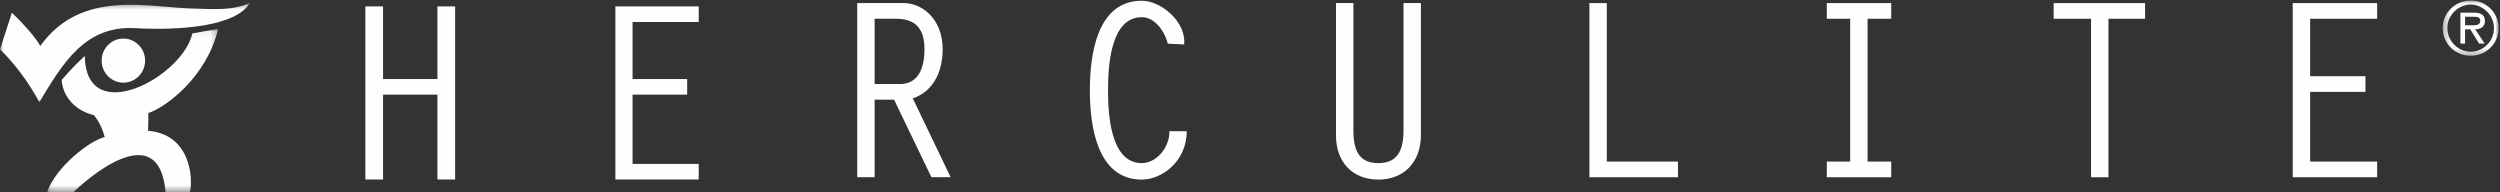
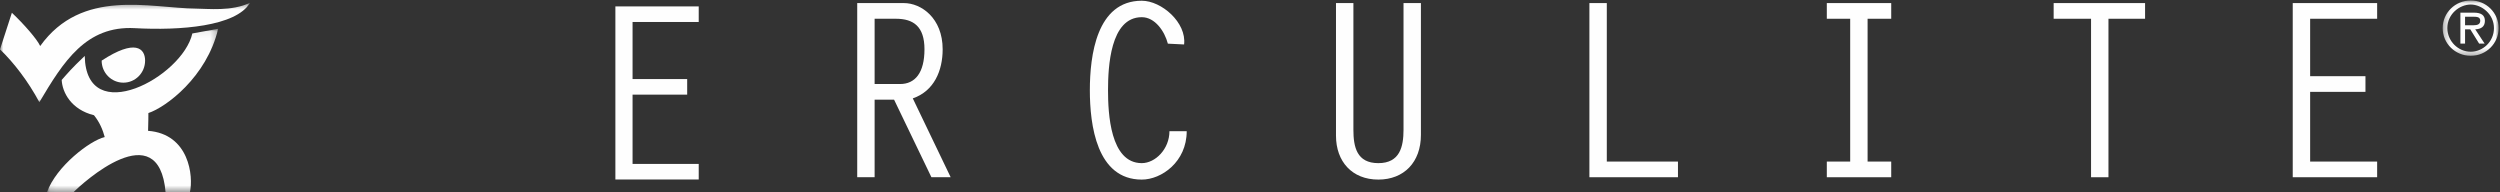
<svg xmlns="http://www.w3.org/2000/svg" xmlns:xlink="http://www.w3.org/1999/xlink" width="390px" height="30px" viewBox="0 0 390 30" version="1.1">
  <rect x="0" y="0" width="390" height="30" fill="#333333" stroke="none" />
  <title>Page 1 Copy</title>
  <desc>Created with Sketch.</desc>
  <defs>
    <polygon id="path-1" points="0.263 0.074 8.989 0.074 8.989 8.705 0.263 8.705" />
    <polygon id="path-3" points="0 0.433 39.006 0.433 39.006 15.947 0 15.947" />
    <polygon id="path-5" points="0.054 0.064 26.767 0.064 26.767 25.574 0.054 25.574" />
  </defs>
  <g id="Page-1" stroke="none" stroke-width="1" fill="none" fill-rule="evenodd">
    <g id="HER_Galery/Flipbook_sg_1a_Slide13" transform="translate(-672, -109)">
      <g id="Page-1-Copy" transform="translate(672, 109)">
-         <polygon id="Fill-1" fill="#FEFEFE" points="68.241 1 68.241 12.334 59.759 12.334 59.759 1 57 1 57 28 59.759 28 59.759 14.763 68.241 14.763 68.241 28 71 28 71 1" />
        <polygon id="Fill-2" fill="#FEFEFE" points="96 1 96 28 109 28 109 25.572 98.68 25.572 98.68 14.763 107.2 14.763 107.2 12.334 98.68 12.334 98.68 3.429 109 3.429 109 1" />
        <g id="Group-28">
          <path d="M136.44,13.108 L140.41,13.108 C142.76,13.108 144.218,11.356 144.218,7.69 C144.218,4.147 142.517,2.925 139.762,2.925 L136.44,2.925 L136.44,13.108 Z M133.726,0.481 L141.018,0.481 C143.692,0.481 147.055,2.803 147.055,7.69 C147.055,11.03 145.717,14.207 142.395,15.348 L148.304,27.648 L145.301,27.648 L139.478,15.552 L136.44,15.552 L136.44,27.648 L133.726,27.648 L133.726,0.481 Z" id="Fill-3" fill="#FEFEFE" />
          <path d="M185.127,20.465 C185.127,25.244 181.197,28.016 178.118,28.016 C171.069,28.016 170.016,19.462 170.016,14.085 C170.016,8.669 171.069,0.115 178.118,0.115 C181.197,0.115 185.127,3.521 184.718,6.935 L182.187,6.811 C181.681,4.88 180.184,2.681 178.118,2.681 C173.176,2.681 172.852,10.501 172.852,14.085 C172.852,17.629 173.176,25.449 178.118,25.449 C180.225,25.449 182.434,23.258 182.434,20.465 L185.127,20.465 Z" id="Fill-5" fill="#FEFEFE" />
          <path d="M211.13,0.481 L211.13,20.236 C211.13,22.924 211.656,25.45 215.019,25.45 C218.381,25.45 218.949,22.883 218.949,20.236 L218.949,0.481 L221.663,0.481 L221.663,21.05 C221.663,25.287 219.03,28.015 215.019,28.015 C210.927,28.015 208.415,25.205 208.415,21.172 L208.415,0.481 L211.13,0.481 Z" id="Fill-7" fill="#FEFEFE" />
          <polygon id="Fill-9" fill="#FEFEFE" points="247.946 0.481 250.661 0.481 250.661 25.205 261.762 25.205 261.762 27.648 247.946 27.648" />
          <polygon id="Fill-11" fill="#FEFEFE" points="288.629 2.925 284.983 2.925 284.983 0.481 295.03 0.481 295.03 2.925 291.344 2.925 291.344 25.205 295.03 25.205 295.03 27.649 284.983 27.649 284.983 25.205 288.629 25.205" />
          <polygon id="Fill-13" fill="#FEFEFE" points="326.204 2.925 320.37 2.925 320.37 0.481 334.631 0.481 334.631 2.925 328.919 2.925 328.919 27.649 326.204 27.649" />
          <polygon id="Fill-15" fill="#FEFEFE" points="357.667 0.481 370.834 0.481 370.834 2.925 360.382 2.925 360.382 11.886 369.011 11.886 369.011 14.33 360.382 14.33 360.382 25.205 370.834 25.205 370.834 27.648 357.667 27.648" />
          <g id="Group-19" transform="translate(380.795, 0)">
            <mask id="mask-2" fill="white">
              <use xlink:href="#path-1" />
            </mask>
            <g id="Clip-18" />
            <path d="M3.754,3.94 L5.076,3.94 C5.673,3.94 6.124,3.8 6.124,3.23 C6.124,2.647 5.615,2.608 5.004,2.608 L3.754,2.608 L3.754,3.94 Z M6.808,6.804 L5.949,6.804 L4.568,4.573 L3.754,4.573 L3.754,6.804 L3.026,6.804 L3.026,1.975 L5.135,1.975 C6.269,1.975 6.851,2.368 6.851,3.255 C6.851,4.193 6.197,4.548 5.339,4.573 L6.808,6.804 Z M8.262,4.383 C8.262,2.203 6.343,0.708 4.641,0.708 C2.881,0.708 0.99,2.203 0.99,4.383 C0.99,6.386 2.648,8.072 4.641,8.072 C6.487,8.072 8.262,6.538 8.262,4.383 Z M0.263,4.383 C0.263,2.001 2.211,0.074 4.641,0.074 C7.055,0.074 8.989,2.001 8.989,4.383 C8.989,6.779 7.055,8.705 4.641,8.705 C2.211,8.705 0.263,6.779 0.263,4.383 Z" id="Fill-17" fill="#FEFEFE" mask="url(#mask-2)" />
          </g>
          <g id="Group-22">
            <mask id="mask-4" fill="white">
              <use xlink:href="#path-3" />
            </mask>
            <g id="Clip-21" />
            <path d="M1.854,1.991 C1.854,1.991 1.023,4.587 -9.68944099e-05,7.703 C2.11,9.715 4.412,12.701 6.139,15.947 C9.911,9.585 13.439,3.972 21.037,4.393 C28.071,4.782 36.831,4.133 39.006,0.433 C36.128,1.796 32.484,1.359 30.565,1.342 C23.403,1.277 12.789,-1.904 6.267,7.184 C5.819,6.145 3.709,3.744 1.854,1.991" id="Fill-20" fill="#FEFEFE" mask="url(#mask-4)" />
          </g>
-           <path d="M22.636,9.456 C22.636,11.355 21.119,12.896 19.247,12.896 C17.375,12.896 15.858,11.355 15.858,9.456 C15.858,7.556 17.375,6.015 19.247,6.015 C21.119,6.015 22.636,7.556 22.636,9.456" id="Fill-23" fill="#FEFEFE" />
+           <path d="M22.636,9.456 C22.636,11.355 21.119,12.896 19.247,12.896 C17.375,12.896 15.858,11.355 15.858,9.456 C21.119,6.015 22.636,7.556 22.636,9.456" id="Fill-23" fill="#FEFEFE" />
          <g id="Group-27" transform="translate(7.267, 4.426)">
            <mask id="mask-6" fill="white">
              <use xlink:href="#path-5" />
            </mask>
            <g id="Clip-26" />
            <path d="M5.953,4.299 C3.843,6.296 3.268,7.025 2.357,8.048 C2.452,9.995 3.843,12.672 7.392,13.549 C8.303,14.669 8.783,15.886 9.07,16.956 C6.769,17.492 1.493,21.533 0.054,25.574 L4.179,25.574 C5.57,24.162 17.511,13.257 18.566,25.574 L22.355,25.574 C22.93,23.091 22.259,16.47 15.833,15.983 C15.881,14.718 15.881,13.354 15.881,13.208 C18.566,12.332 24.992,7.609 26.767,0.064 C24.753,0.404 23.65,0.648 22.738,0.794 C21.204,7.609 6.145,15.642 5.953,4.299" id="Fill-25" fill="#FEFEFE" mask="url(#mask-6)" />
          </g>
        </g>
      </g>
    </g>
  </g>
</svg>